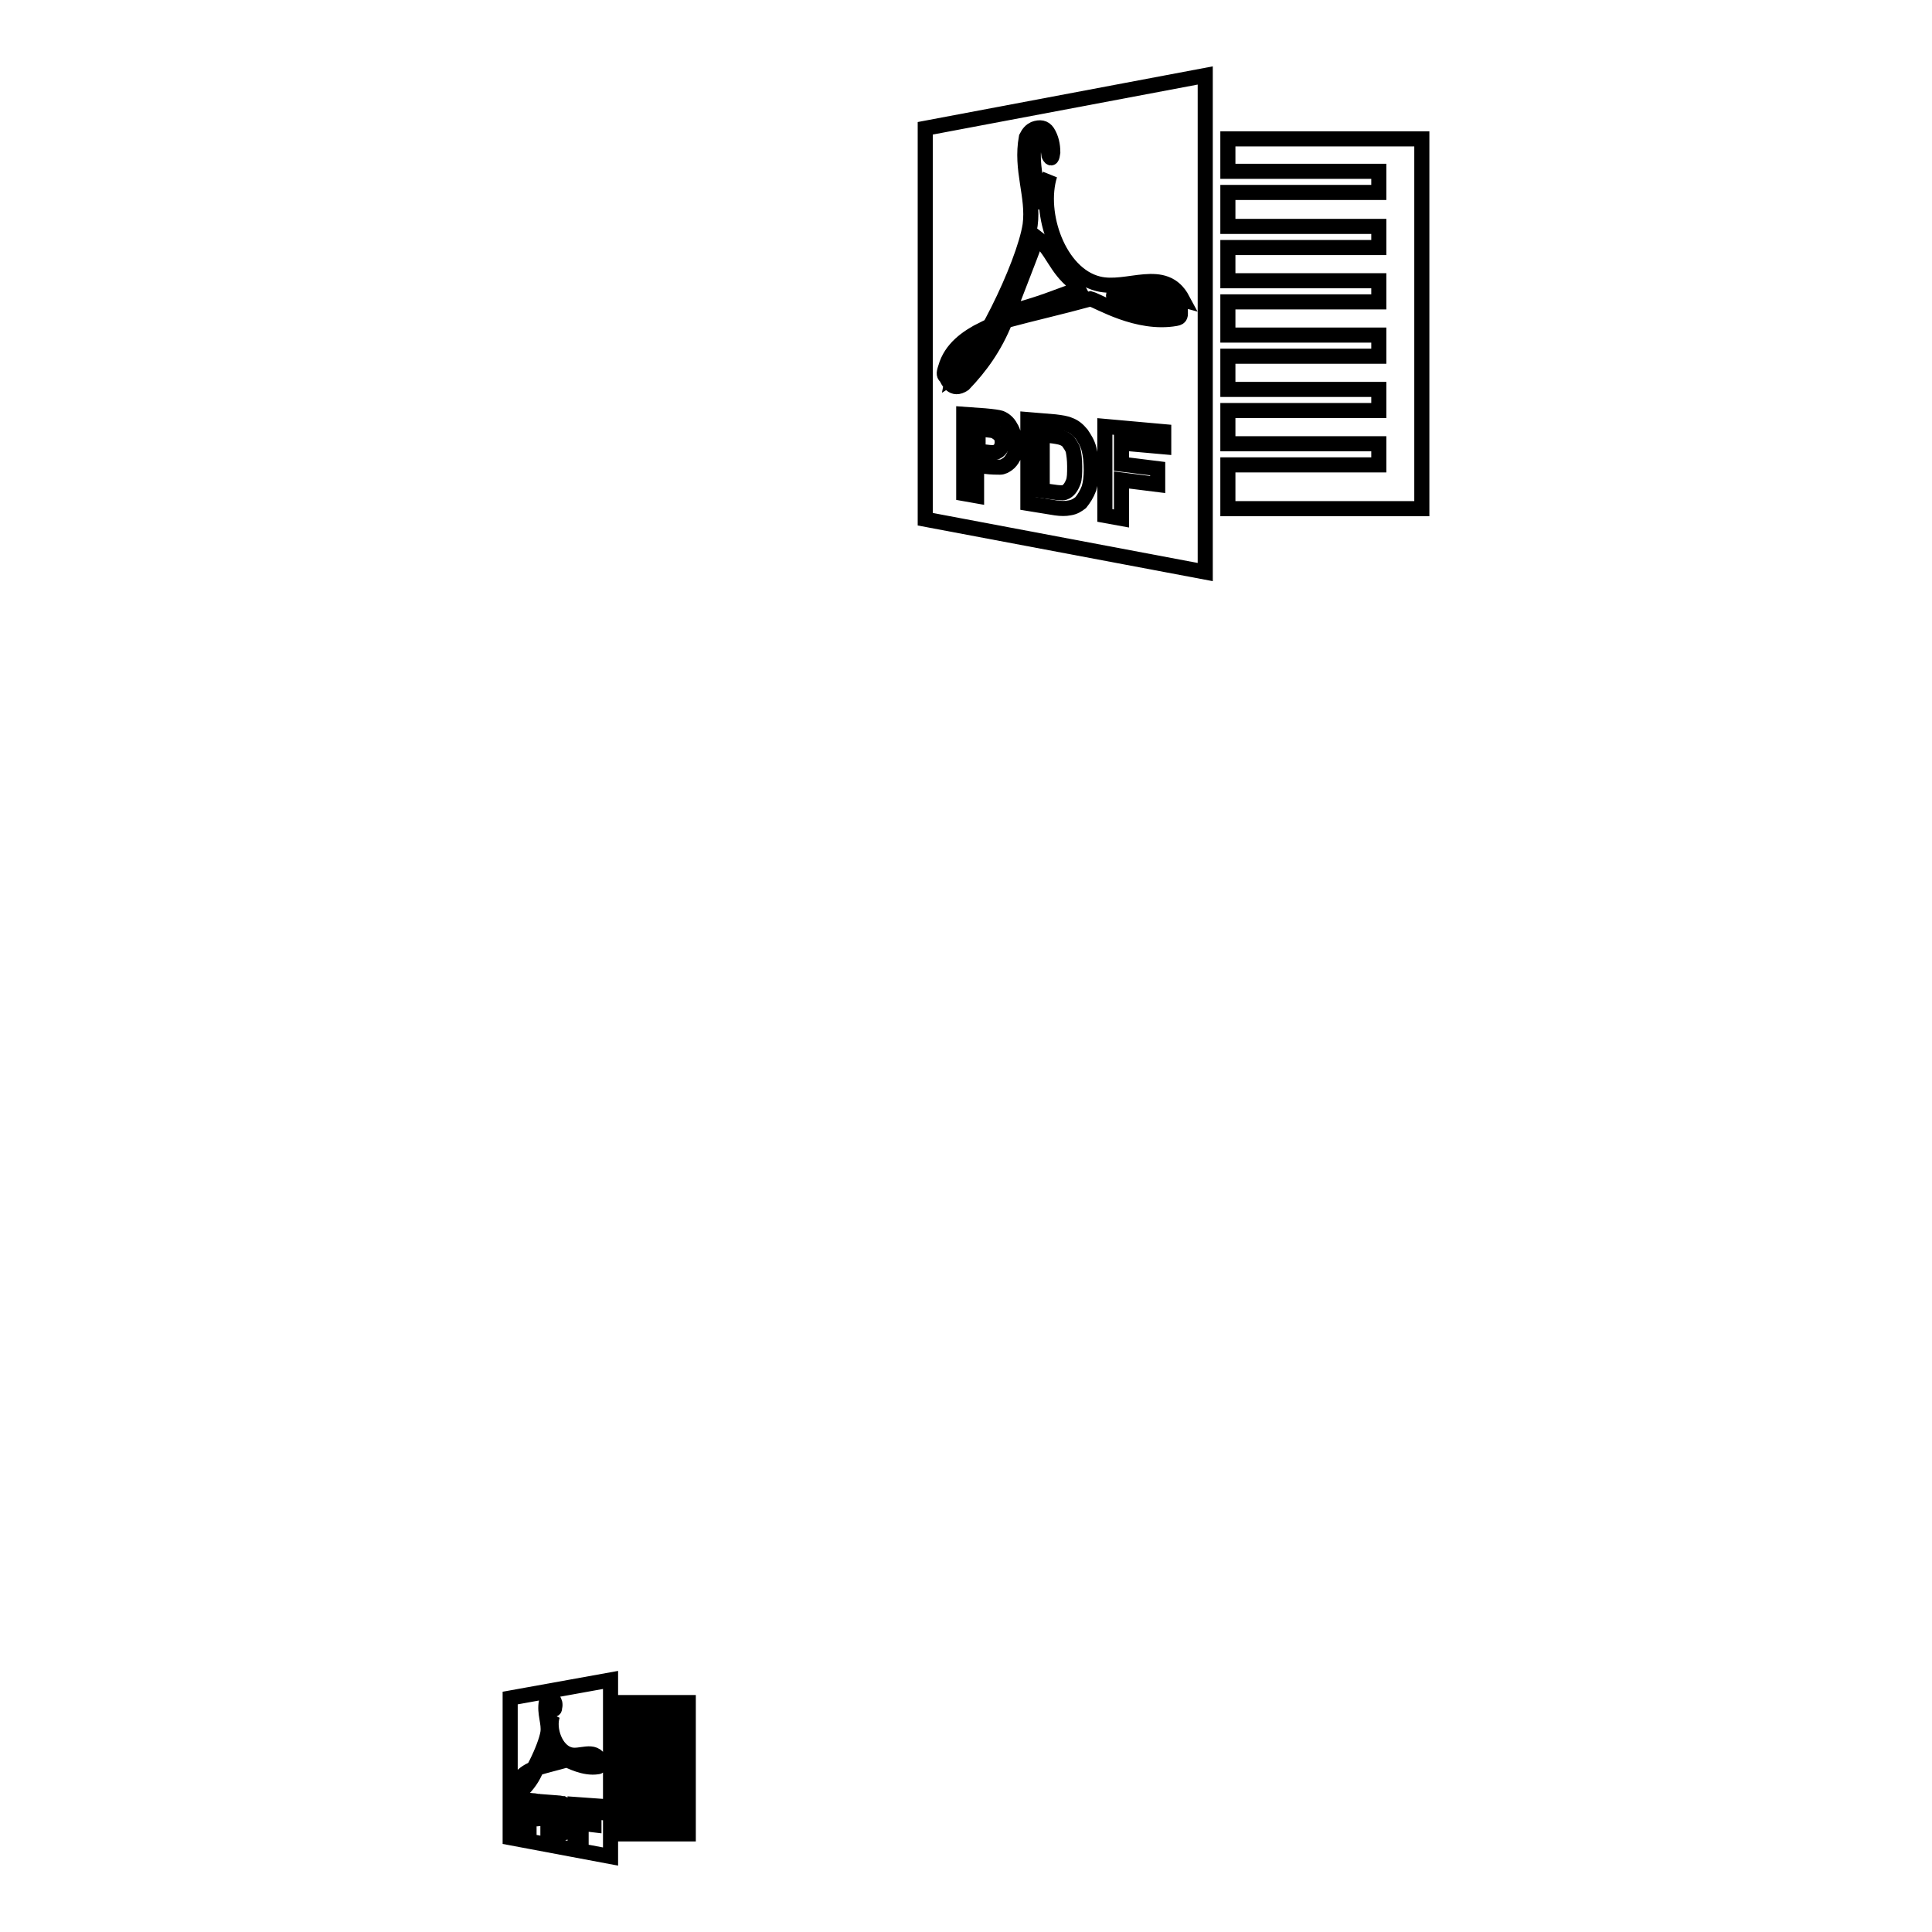
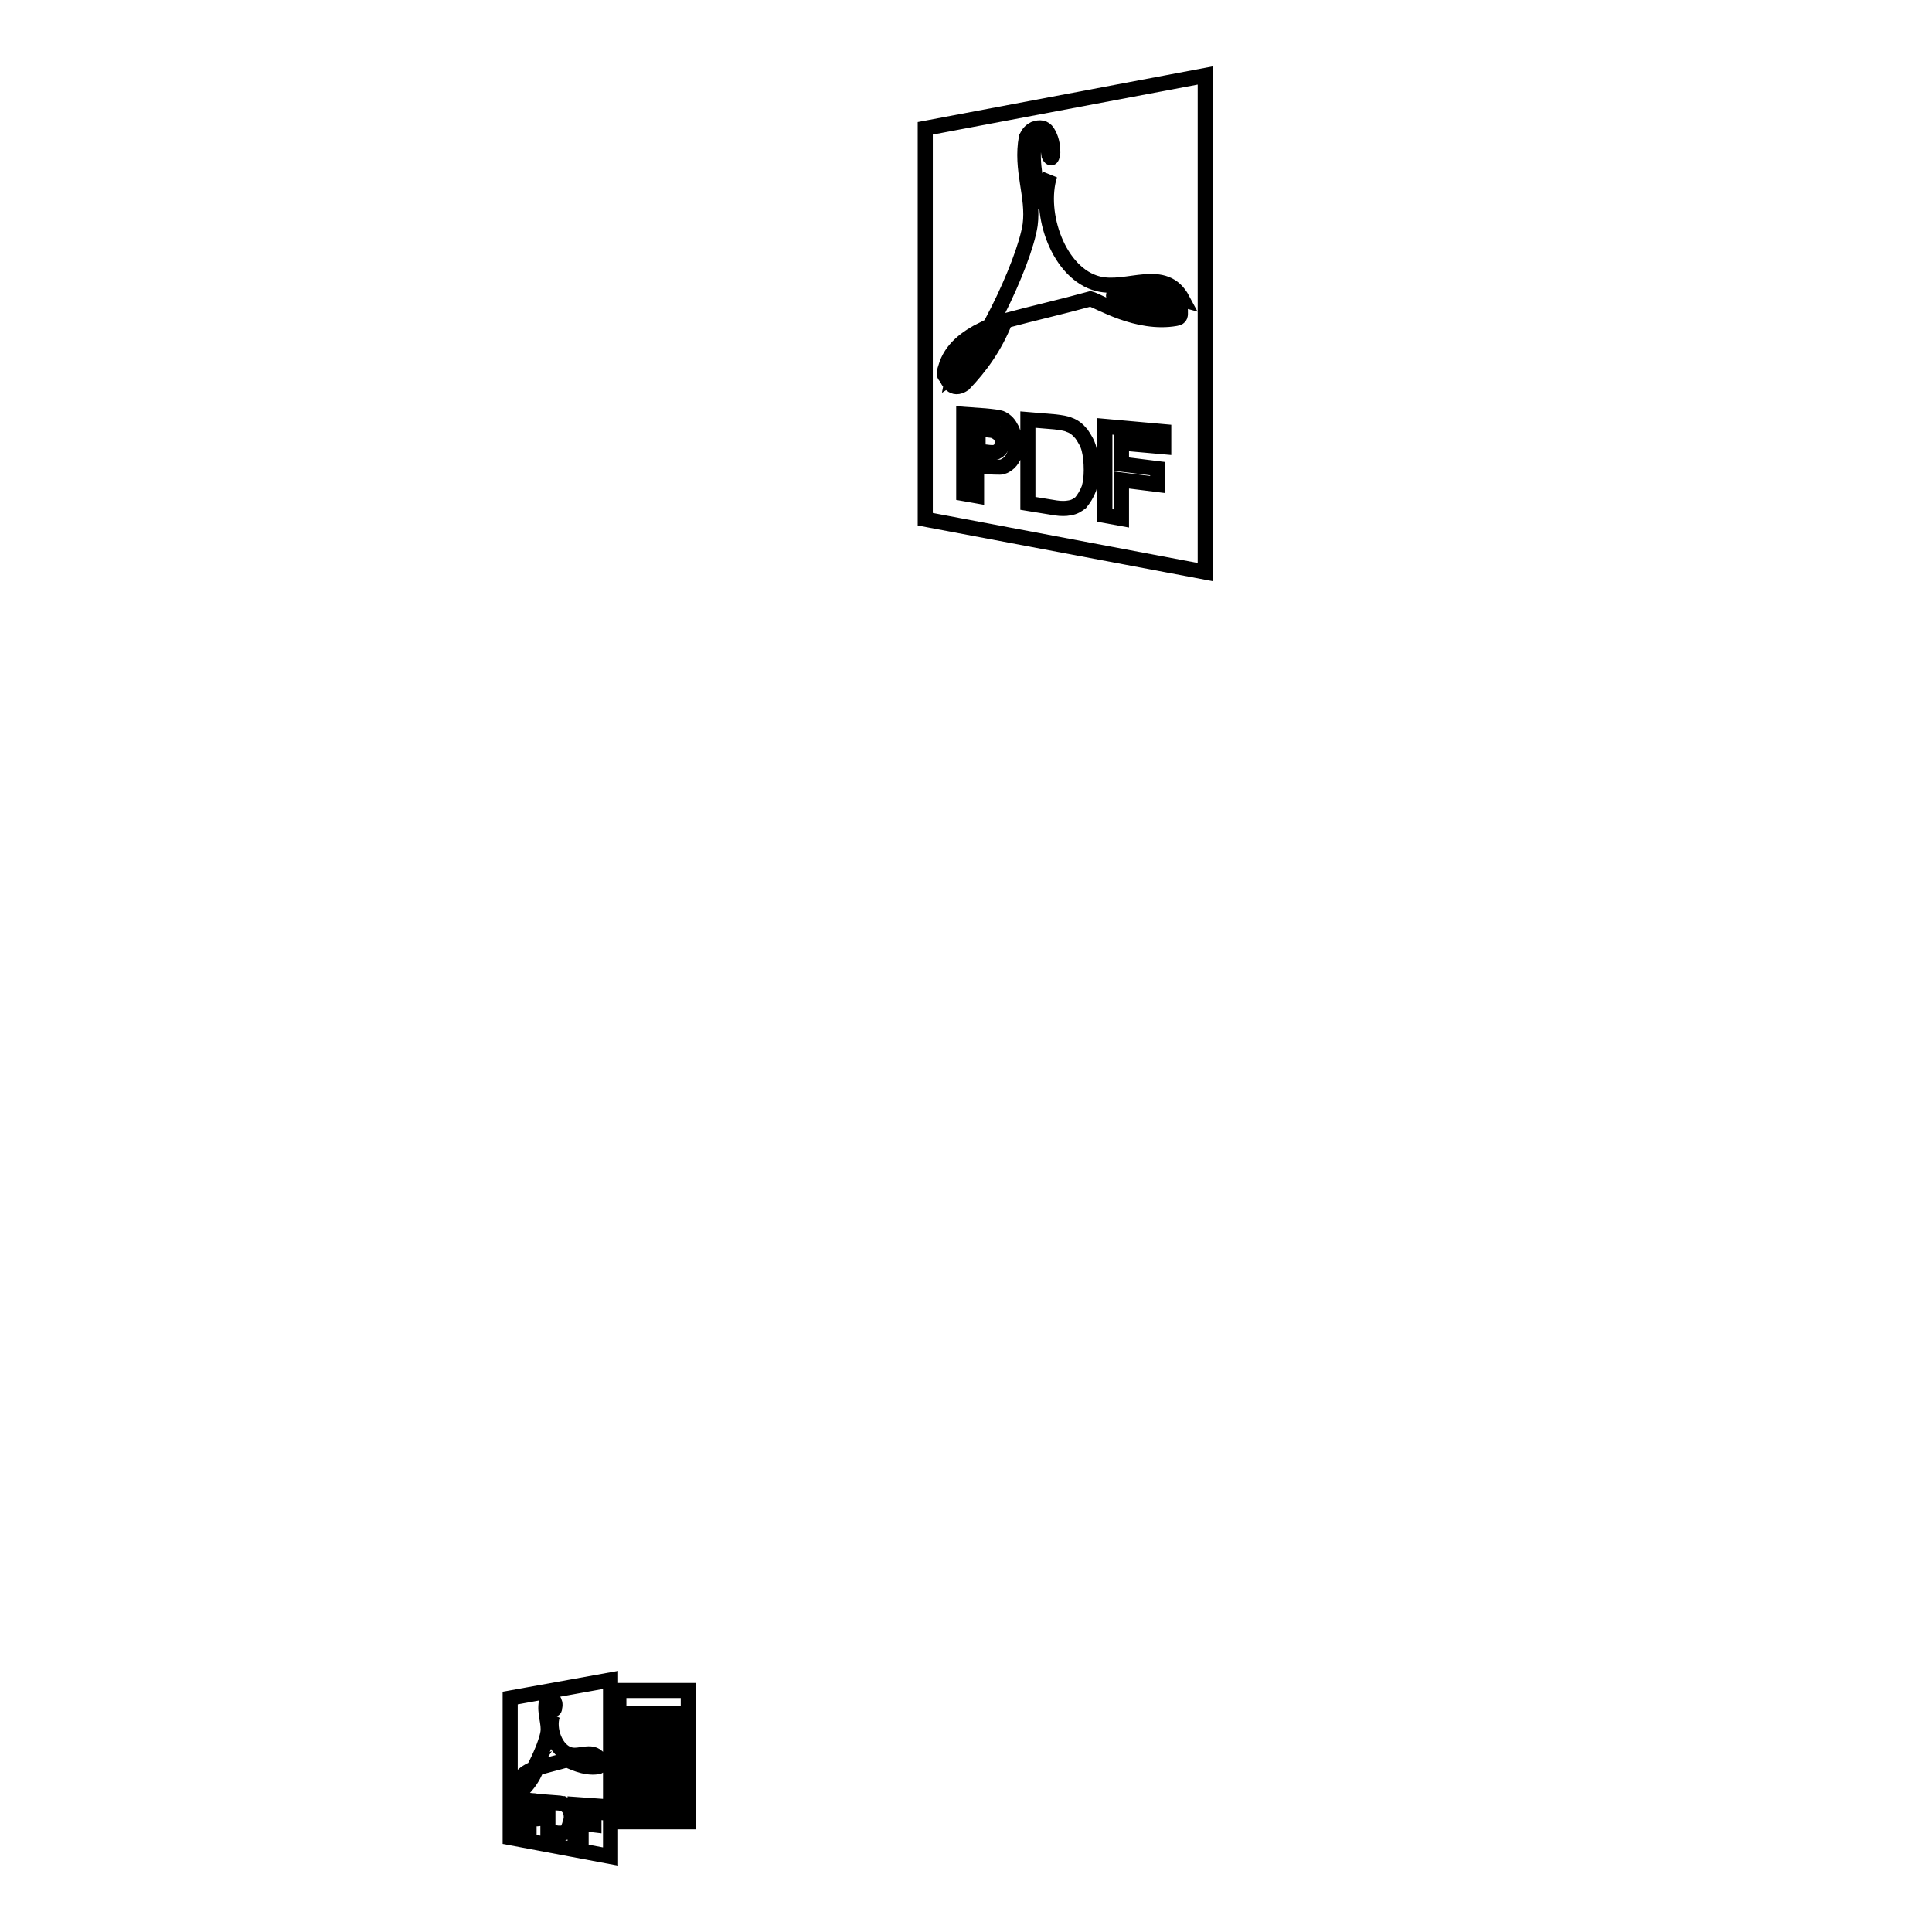
<svg xmlns="http://www.w3.org/2000/svg" version="1.1" x="0px" y="0px" viewBox="0 0 256 256" enable-background="new 0 0 256 256" xml:space="preserve">
  <g>
    <g>
-       <path stroke-width="2" fill-opacity="0" stroke="#000000" d="M82,225.5v1.5h7.2v1H82v1.6h7.2v1H82v1.6h7.2v1H82v1.6h7.2v1H82v1.6h7.2v1H82v1.6h7.2v1H82v2h9.2v-17.4H82z" />
-       <path stroke-width="2" fill-opacity="0" stroke="#000000" d="M74.7,232.3c-0.9-0.7-1.1-1.6-1.8-2.2c-0.5,1.3-0.9,2.3-1.3,3.5c1.6-0.4,2.1-0.7,3.3-1.1C74.8,232.5,74.8,232.5,74.7,232.3z" />
+       <path stroke-width="2" fill-opacity="0" stroke="#000000" d="M82,225.5v1.5h7.2v1H82h7.2v1H82v1.6h7.2v1H82v1.6h7.2v1H82v1.6h7.2v1H82v1.6h7.2v1H82v2h9.2v-17.4H82z" />
      <path stroke-width="2" fill-opacity="0" stroke="#000000" d="M67.6,225v12.2v6.3l13.3,2.5v-8v-15.4L67.6,225z M71.8,240.5c-0.1,0.1-0.2,0.3-0.3,0.4c-0.1,0.1-0.2,0.1-0.3,0.1c-0.2,0-0.4,0-0.7,0l-0.4,0v1.4l-0.6-0.1v-3.8l1,0.1c0.4,0,0.6,0.1,0.8,0.1c0.2,0.1,0.3,0.2,0.5,0.4c0.1,0.2,0.2,0.5,0.2,0.8C71.9,240.2,71.9,240.4,71.8,240.5z M75.4,242c-0.1,0.3-0.2,0.5-0.4,0.7c-0.1,0.1-0.3,0.2-0.5,0.2c-0.2,0-0.4,0-0.6,0l-1.3-0.2v-3.9l1.3,0.1c0.3,0,0.5,0.1,0.7,0.1c0.2,0.1,0.4,0.2,0.6,0.4c0.2,0.2,0.3,0.4,0.4,0.7c0.1,0.3,0.1,0.6,0.1,1C75.5,241.5,75.5,241.8,75.4,242z M79,240.1l-2-0.2v1l1.7,0.2v0.7l-1.7-0.2v1.8l-0.8-0.1v-4.2l2.8,0.2V240.1z M68.6,236.3c0.3-0.9,1-1.4,1.8-1.8c-0.5,0.8-1.3,1.1-1.5,2.3c1.2-0.7,3.4-5.3,3.7-7.2c0.2-1.3-0.5-2.6-0.2-4.1c0.1-0.2,0.2-0.3,0.3-0.4c0.3-0.1,0.5-0.1,0.6,0.1c0.2,0.3,0.3,0.6,0.2,1c0,0.3-0.1,0.4-0.2,0.1c-0.1-0.6-0.1-0.7-0.4-0.9c0,0-0.2,0-0.3,0c-0.3,0.8-0.1,2,0.2,3.1c0,0.1,0.1,0,0.1-0.1c0.1-0.4,0.1-0.8,0.3-1.1c-0.6,1.8,0.4,4.7,2.3,5.2c1.4,0.4,3.2-0.9,4,0.8c-0.9-0.2-2-0.3-3.2-0.3c-0.1,0-0.1,0.1,0,0.1c0.1,0,0,0,0.2,0.1c1.2,0.6,2,0.3,2.9,0.6c0,0.1,0,0.3-0.2,0.3c-1.8,0.3-3.7-0.8-4.1-0.9c-1.4,0.4-2.7,0.7-4,1.1c-0.5,1.3-1.2,2.2-2,3c-0.5,0.3-0.7-0.2-0.8-0.3C68.5,236.7,68.5,236.7,68.6,236.3z" />
      <path stroke-width="2" fill-opacity="0" stroke="#000000" d="M70.9,239.3c-0.1,0-0.2,0-0.5-0.1l-0.3,0v1.1l0.3,0c0.3,0,0.4,0,0.5,0c0.1,0,0.1-0.1,0.2-0.2c0-0.1,0.1-0.2,0.1-0.3c0-0.1,0-0.3-0.1-0.4C71,239.4,71,239.4,70.9,239.3z" />
-       <path stroke-width="2" fill-opacity="0" stroke="#000000" d="M74.4,239.9c-0.1-0.1-0.2-0.2-0.3-0.2c-0.1,0-0.3-0.1-0.6-0.1l-0.3,0v2.6l0.5,0.1c0.2,0,0.4,0,0.4,0c0.1,0,0.2,0,0.3-0.1s0.1-0.2,0.2-0.4c0-0.2,0.1-0.4,0.1-0.7s0-0.6-0.1-0.7C74.6,240.1,74.5,240,74.4,239.9z" />
-       <path stroke-width="2" fill-opacity="0" stroke="#000000" d="M162.7,18.4v4.3h20v2.8h-20V30h20v2.8h-20v4.4h20V40h-20v4.4h20v2.8h-20v4.4h20v2.8h-20v4.4h20v2.8h-20v5.8h25.7v-49H162.7z" />
-       <path stroke-width="2" fill-opacity="0" stroke="#000000" d="M142.4,37.5c-2.5-1.9-3-4.5-5-6c-1.3,3.5-2.5,6.5-3.8,9.9c4.5-1.2,6-1.9,9.3-3.1C142.7,37.9,142.7,37.9,142.4,37.5z" />
      <path stroke-width="2" fill-opacity="0" stroke="#000000" d="M122.6,17v34.1v17.7l37.1,7V53.3V10L122.6,17z M134.3,60.5c-0.2,0.4-0.5,0.8-0.8,1c-0.3,0.2-0.6,0.4-1,0.4c-0.4,0-1.1,0-1.9-0.1l-1.2-0.1v4l-1.7-0.3V54.9l2.8,0.2c1.1,0.1,1.8,0.2,2.1,0.3c0.5,0.2,1,0.6,1.3,1.2c0.4,0.6,0.5,1.3,0.5,2.2C134.6,59.5,134.5,60.1,134.3,60.5z M144.3,64.7c-0.3,0.8-0.7,1.4-1.1,1.9c-0.4,0.3-0.8,0.6-1.5,0.7c-0.5,0.1-1.1,0.1-1.8,0l-3.7-0.6V55.6l3.6,0.3c0.8,0.1,1.5,0.2,1.9,0.4c0.6,0.2,1.1,0.6,1.6,1.2c0.4,0.6,0.8,1.2,1,2c0.2,0.8,0.3,1.7,0.3,2.8C144.6,63.2,144.5,64,144.3,64.7z M154.2,59.2l-5.6-0.5v2.8l4.8,0.6v2.1l-4.8-0.6v5.1l-2.2-0.4V56.5l7.8,0.7V59.2z M125.3,48.7c0.7-2.5,2.8-4,5-5.1c-1.5,2.3-3.5,3.1-4.1,6.4c3.2-2,9.5-14.9,10.3-20.2c0.5-3.8-1.3-7.3-0.5-11.6c0.3-0.6,0.6-0.9,1-1.1c0.8-0.3,1.4-0.2,1.8,0.4c0.5,0.8,0.7,1.7,0.7,2.7c-0.1,0.7-0.2,1-0.5,0.4c-0.2-1.6-0.4-2-1-2.6c-0.1-0.1-0.6,0-0.7,0.1c-0.8,2.1-0.2,5.5,0.5,8.6c0.1,0.2,0.2,0.1,0.4-0.3c0.2-1.1,0.4-2.2,0.9-3.2c-1.6,5.1,1.2,13.1,6.4,14.4c3.9,1,8.8-2.4,11.2,2.1c-2.5-0.7-5.6-0.8-9-0.7c-0.2,0.1-0.2,0.2,0,0.3c0.2,0.1,0.1,0.1,0.6,0.2c3.3,1.6,5.4,0.9,8.1,1.8c0,0.4,0.1,0.8-0.6,0.9c-5.1,0.9-10.2-2.3-11.3-2.6c-4,1.1-7.6,1.9-11.3,2.9c-1.4,3.5-3.3,6.1-5.5,8.4c-1.5,1-2.1-0.5-2.3-0.9C125.1,49.7,125,49.6,125.3,48.7z" />
      <path stroke-width="2" fill-opacity="0" stroke="#000000" d="M131.7,57.1c-0.2-0.1-0.7-0.1-1.3-0.2l-0.8-0.1v3l1,0.1c0.7,0.1,1.2,0.1,1.4,0c0.2-0.1,0.4-0.2,0.6-0.5c0.1-0.2,0.2-0.5,0.2-0.8c0-0.4-0.1-0.7-0.3-1C132.2,57.4,132,57.2,131.7,57.1z" />
-       <path stroke-width="2" fill-opacity="0" stroke="#000000" d="M141.6,58.6c-0.2-0.3-0.6-0.5-0.9-0.6c-0.3-0.1-0.8-0.2-1.7-0.3l-0.9-0.1v7.4l1.5,0.2c0.6,0.1,1,0.1,1.2,0.1c0.3,0,0.6-0.2,0.8-0.4s0.4-0.5,0.6-1s0.2-1.2,0.2-2.1c0-0.9-0.1-1.6-0.2-2.1C142.1,59.3,141.8,58.9,141.6,58.6z" />
    </g>
  </g>
</svg>